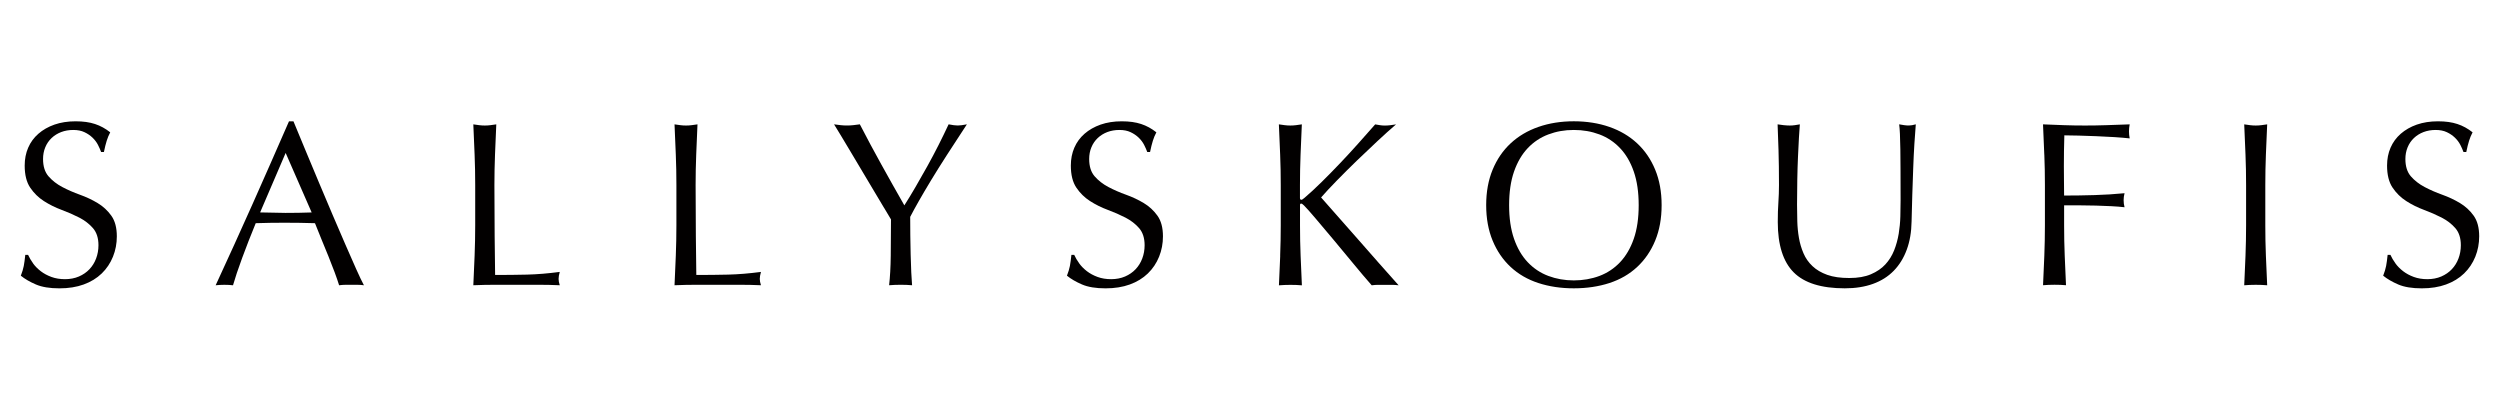
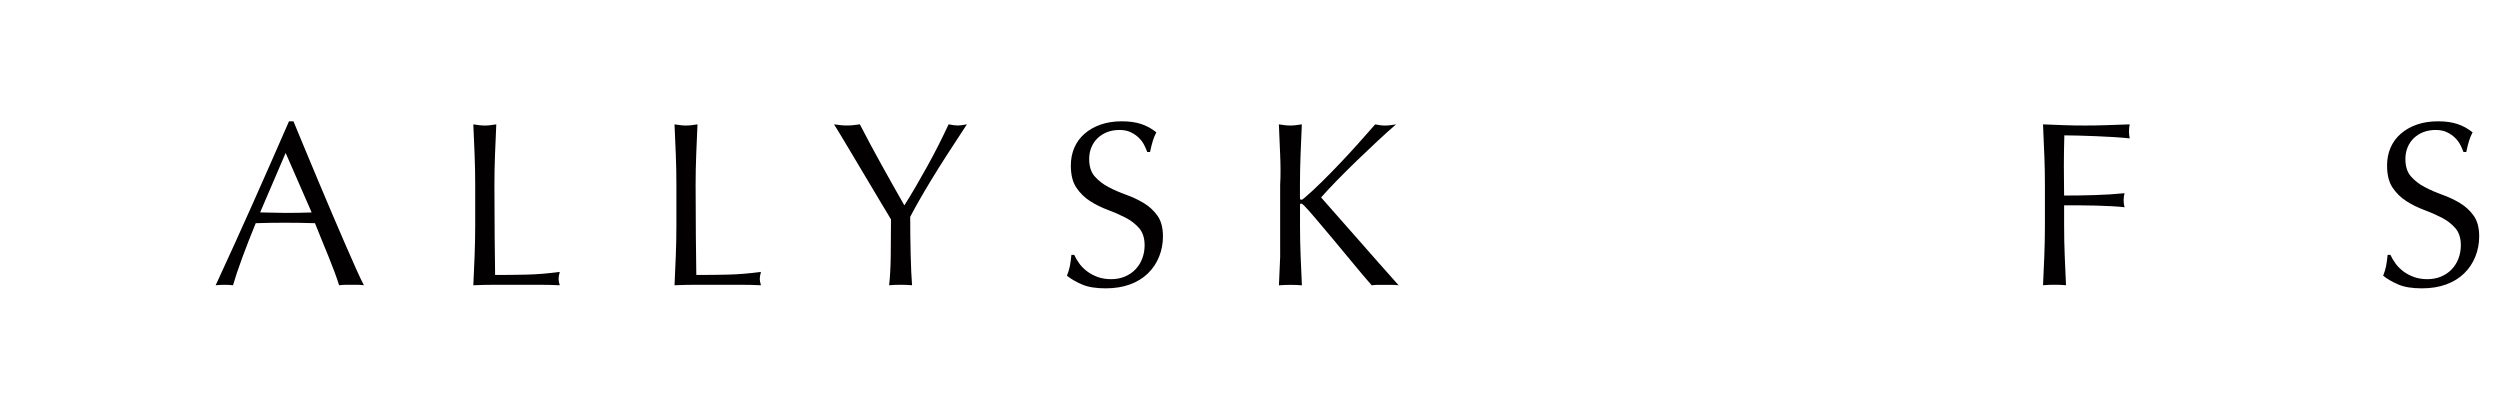
<svg xmlns="http://www.w3.org/2000/svg" fill="none" viewBox="0 0 1656 273" height="273" width="1656">
-   <path fill="#020000" d="M21.884 174.457C23.272 176.368 24.984 178.097 27.002 179.647C29.02 181.197 31.363 182.458 34.066 183.45C36.751 184.441 39.761 184.927 43.058 184.927C46.356 184.927 49.546 184.333 52.285 183.143C55.024 181.954 57.348 180.35 59.259 178.332C61.169 176.313 62.647 173.935 63.674 171.196C64.701 168.457 65.223 165.537 65.223 162.438C65.223 157.68 63.998 153.914 61.583 151.121C59.151 148.328 56.123 146.003 52.501 144.129C48.879 142.273 44.968 140.561 40.788 139.011C36.607 137.461 32.696 135.515 29.074 133.19C25.452 130.866 22.425 127.892 19.992 124.27C17.559 120.648 16.352 115.783 16.352 109.692C16.352 105.349 17.127 101.384 18.677 97.816C20.226 94.248 22.479 91.167 25.434 88.59C28.39 86.013 31.922 83.995 36.066 82.535C40.211 81.093 44.86 80.355 50.032 80.355C55.204 80.355 59.295 80.949 62.917 82.138C66.539 83.328 69.891 85.166 73.008 87.653C72.071 89.419 71.296 91.275 70.684 93.239C70.071 95.203 69.44 97.69 68.828 100.682H66.971C66.449 99.24 65.746 97.654 64.881 95.942C63.998 94.23 62.809 92.662 61.313 91.203C59.817 89.761 58.033 88.536 55.961 87.563C53.889 86.572 51.402 86.085 48.518 86.085C45.635 86.085 42.95 86.553 40.535 87.473C38.103 88.41 35.976 89.725 34.174 91.437C32.372 93.149 30.966 95.185 29.993 97.564C29.002 99.943 28.516 102.538 28.516 105.331C28.516 110.196 29.723 114.017 32.156 116.81C34.589 119.603 37.616 121.964 41.238 123.874C44.86 125.784 48.771 127.496 52.951 128.992C57.132 130.487 61.043 132.325 64.665 134.506C68.287 136.686 71.314 139.48 73.747 142.886C76.18 146.291 77.387 150.851 77.387 156.545C77.387 161.302 76.54 165.808 74.828 170.042C73.116 174.277 70.648 177.989 67.386 181.143C64.124 184.297 60.142 186.729 55.438 188.441C50.735 190.153 45.383 191 39.382 191C32.967 191 27.777 190.153 23.794 188.441C19.812 186.729 16.478 184.801 13.793 182.621C14.73 180.242 15.361 178.097 15.739 176.187C16.1 174.277 16.442 171.826 16.748 168.817H18.604C19.433 170.673 20.551 172.565 21.938 174.475L21.884 174.457Z" />
  <path fill="#020000" d="M241.059 188.964C239.618 188.748 238.23 188.657 236.951 188.657H228.733C227.436 188.657 226.066 188.766 224.625 188.964C223.904 186.585 222.913 183.72 221.669 180.35C220.426 176.998 219.056 173.466 217.56 169.79C216.065 166.114 214.533 162.402 212.983 158.617C211.434 154.851 209.974 151.247 208.64 147.841C205.325 147.733 201.973 147.661 198.549 147.607C195.143 147.553 191.719 147.535 188.313 147.535C185.106 147.535 181.952 147.553 178.853 147.607C175.753 147.661 172.599 147.733 169.392 147.841C166.076 155.914 163.085 163.591 160.4 170.889C157.715 178.188 155.696 184.206 154.345 188.964C152.579 188.748 150.669 188.657 148.596 188.657C146.524 188.657 144.614 188.766 142.848 188.964C151.227 170.871 159.39 152.869 167.374 134.975C175.339 117.08 183.358 98.879 191.431 80.355H194.386C196.873 86.355 199.558 92.843 202.459 99.835C205.361 106.809 208.298 113.873 211.307 121.009C214.299 128.145 217.308 135.227 220.3 142.273C223.291 149.301 226.12 155.842 228.751 161.897C231.382 167.952 233.761 173.358 235.887 178.116C238.014 182.873 239.744 186.495 241.077 188.982L241.059 188.964ZM172.311 140.705C174.996 140.705 177.789 140.759 180.691 140.867C183.592 140.975 186.385 141.029 189.07 141.029C191.971 141.029 194.855 141.011 197.756 140.957C200.657 140.903 203.541 140.831 206.442 140.723L189.214 101.312L172.293 140.723L172.311 140.705Z" />
  <path fill="#020000" d="M314.378 102.466C314.126 95.906 313.838 89.203 313.531 82.373C314.883 82.589 316.162 82.769 317.406 82.914C318.649 83.076 319.892 83.148 321.136 83.148C322.379 83.148 323.623 83.076 324.866 82.914C326.11 82.751 327.407 82.589 328.741 82.373C328.434 89.203 328.146 95.906 327.894 102.466C327.641 109.043 327.497 115.729 327.497 122.559C327.497 135.587 327.551 146.886 327.659 156.455C327.767 166.024 327.858 174.584 327.966 182.134C335.318 182.134 342.346 182.062 349.068 181.9C355.789 181.738 363.034 181.143 370.782 180.116C370.26 181.972 370.007 183.522 370.007 184.765C370.007 185.901 370.26 187.306 370.782 188.946C366.025 188.73 361.267 188.64 356.51 188.64H327.876C323.28 188.64 318.487 188.748 313.531 188.946C313.838 182.531 314.126 176.007 314.378 169.394C314.631 162.78 314.775 156.041 314.775 149.229V122.541C314.775 115.711 314.649 109.025 314.378 102.448V102.466Z" />
  <path fill="#020000" d="M447.654 102.466C447.401 95.906 447.113 89.203 446.807 82.373C448.158 82.589 449.438 82.769 450.681 82.914C451.924 83.076 453.168 83.148 454.411 83.148C455.655 83.148 456.898 83.076 458.141 82.914C459.385 82.751 460.682 82.589 462.016 82.373C461.71 89.203 461.421 95.906 461.169 102.466C460.917 109.043 460.773 115.729 460.773 122.559C460.773 135.587 460.827 146.886 460.935 156.455C461.043 166.024 461.133 174.584 461.241 182.134C468.593 182.134 475.621 182.062 482.343 181.9C489.065 181.738 496.309 181.143 504.058 180.116C503.535 181.972 503.283 183.522 503.283 184.765C503.283 185.901 503.535 187.306 504.058 188.946C499.3 188.73 494.543 188.64 489.785 188.64H461.151C456.556 188.64 451.762 188.748 446.807 188.946C447.113 182.531 447.401 176.007 447.654 169.394C447.906 162.78 448.05 156.041 448.05 149.229V122.541C448.05 115.711 447.924 109.025 447.654 102.448V102.466Z" />
  <path fill="#020000" d="M585.598 137.678C583.58 134.326 581.363 130.596 578.931 126.506C576.498 122.415 573.939 118.126 571.254 113.621C568.569 109.116 566.01 104.827 563.577 100.736C561.144 96.646 558.946 92.969 556.982 89.726C555.017 86.464 553.522 84.013 552.477 82.356C553.918 82.572 555.342 82.752 556.747 82.896C558.135 83.058 559.559 83.13 561.018 83.13C562.478 83.13 563.884 83.058 565.289 82.896C566.677 82.734 568.1 82.572 569.56 82.356C574.209 91.366 578.949 100.196 583.76 108.882C588.572 117.567 593.671 126.632 599.041 136.038C601.42 132.308 603.907 128.236 606.484 123.785C609.061 119.333 611.656 114.792 614.251 110.125C616.828 105.476 619.314 100.79 621.693 96.087C624.072 91.384 626.288 86.806 628.361 82.356C630.938 82.878 632.956 83.13 634.416 83.13C635.875 83.13 637.876 82.878 640.471 82.356C635.497 89.906 631.064 96.736 627.117 102.845C623.189 108.954 619.711 114.486 616.72 119.442C613.71 124.415 611.079 128.884 608.809 132.867C606.538 136.849 604.574 140.453 602.916 143.643C602.916 147.463 602.934 151.554 602.988 155.897C603.042 160.24 603.114 164.511 603.222 168.692C603.33 172.872 603.456 176.765 603.619 180.333C603.781 183.901 603.961 186.766 604.159 188.947C601.781 188.73 599.24 188.64 596.555 188.64C593.87 188.64 591.329 188.748 588.95 188.947C589.563 183.576 589.941 177.053 590.031 169.394C590.139 161.736 590.193 153.717 590.193 145.337C589.166 143.571 587.635 141.012 585.616 137.66L585.598 137.678Z" />
  <path fill="#020000" d="M714.855 174.457C716.243 176.368 717.955 178.097 719.973 179.647C721.991 181.197 724.334 182.458 727.037 183.45C729.722 184.441 732.732 184.927 736.029 184.927C739.327 184.927 742.517 184.333 745.256 183.143C747.995 181.954 750.32 180.35 752.23 178.332C754.14 176.313 755.618 173.935 756.645 171.196C757.672 168.457 758.195 165.537 758.195 162.438C758.195 157.68 756.969 153.914 754.554 151.121C752.122 148.328 749.094 146.003 745.472 144.129C741.85 142.273 737.94 140.561 733.759 139.011C729.578 137.461 725.668 135.515 722.045 133.19C718.423 130.866 715.396 127.892 712.963 124.27C710.53 120.648 709.323 115.783 709.323 109.692C709.323 105.349 710.098 101.384 711.648 97.816C713.197 94.248 715.45 91.167 718.405 88.59C721.361 86.013 724.893 83.995 729.037 82.535C733.182 81.093 737.831 80.355 743.003 80.355C748.175 80.355 752.266 80.949 755.888 82.138C759.51 83.328 762.862 85.166 765.979 87.653C765.042 89.419 764.267 91.275 763.655 93.239C763.042 95.203 762.411 97.69 761.799 100.682H759.943C759.42 99.24 758.717 97.654 757.852 95.942C756.969 94.23 755.78 92.662 754.284 91.203C752.788 89.761 751.004 88.536 748.932 87.563C746.86 86.572 744.373 86.085 741.489 86.085C738.606 86.085 735.921 86.553 733.488 87.473C731.056 88.41 728.929 89.725 727.127 91.437C725.325 93.149 723.92 95.185 722.946 97.564C721.955 99.943 721.469 102.538 721.469 105.331C721.469 110.196 722.676 114.017 725.109 116.81C727.542 119.603 730.569 121.964 734.191 123.874C737.813 125.784 741.724 127.496 745.905 128.992C750.085 130.487 753.996 132.325 757.618 134.506C761.24 136.686 764.267 139.48 766.7 142.886C769.133 146.291 770.34 150.851 770.34 156.545C770.34 161.302 769.493 165.808 767.781 170.042C766.069 174.277 763.601 177.989 760.339 181.143C757.077 184.297 753.095 186.729 748.391 188.441C743.688 190.153 738.336 191 732.335 191C725.92 191 720.712 190.153 716.747 188.441C712.765 186.729 709.431 184.801 706.746 182.621C707.683 180.242 708.314 178.097 708.692 176.187C709.053 174.277 709.395 171.826 709.701 168.817H711.558C712.386 170.673 713.504 172.565 714.891 174.475L714.855 174.457Z" />
-   <path fill="#020000" d="M847.976 169.412C848.228 162.798 848.372 156.059 848.372 149.247V122.559C848.372 115.729 848.246 109.043 847.976 102.466C847.724 95.906 847.435 89.203 847.129 82.373C848.48 82.589 849.76 82.769 851.003 82.914C852.247 83.076 853.49 83.148 854.734 83.148C855.977 83.148 857.22 83.076 858.464 82.914C859.707 82.751 861.005 82.589 862.338 82.373C862.032 89.203 861.744 95.906 861.491 102.466C861.239 109.043 861.095 115.729 861.095 122.559V131.1C861.095 131.929 861.401 132.344 862.032 132.344C862.446 132.344 863.167 131.875 864.212 130.956C867.834 127.857 871.637 124.343 875.619 120.396C879.602 116.468 883.602 112.377 887.639 108.142C891.676 103.908 895.658 99.583 899.587 95.186C903.515 90.789 907.299 86.518 910.921 82.391C912.057 82.607 913.138 82.787 914.183 82.932C915.21 83.094 916.256 83.166 917.283 83.166C918.526 83.166 919.769 83.094 921.013 82.932C922.256 82.769 923.5 82.607 924.743 82.391C921.121 85.491 917.03 89.167 912.489 93.402C907.93 97.636 903.353 101.997 898.758 106.43C894.162 110.881 889.765 115.26 885.567 119.549C881.386 123.838 877.89 127.586 875.097 130.794C883.476 140.201 891.928 149.806 900.47 159.573C908.993 169.34 917.661 179.143 926.455 188.982C924.905 188.766 923.355 188.676 921.806 188.676H912.886C911.498 188.676 910.074 188.784 908.615 188.982C904.885 184.747 900.776 179.882 896.271 174.404C891.766 168.925 887.369 163.627 883.08 158.51C878.791 153.392 874.899 148.778 871.439 144.706C867.979 140.615 865.42 137.75 863.762 136.092C862.933 135.263 862.32 134.849 861.906 134.849C861.383 134.849 861.131 135.155 861.131 135.786V149.283C861.131 156.113 861.257 162.834 861.527 169.448C861.78 176.079 862.068 182.585 862.374 189C859.996 188.784 857.455 188.694 854.77 188.694C852.085 188.694 849.544 188.802 847.165 189C847.471 182.585 847.76 176.061 848.012 169.448L847.976 169.412Z" />
-   <path fill="#020000" d="M988.72 112.395C991.567 105.512 995.55 99.691 1000.67 94.933C1005.79 90.176 1011.91 86.554 1019.05 84.067C1026.18 81.58 1033.99 80.337 1042.48 80.337C1050.96 80.337 1058.93 81.58 1066.06 84.067C1073.2 86.554 1079.33 90.176 1084.44 94.933C1089.56 99.691 1093.55 105.512 1096.39 112.395C1099.24 119.279 1100.66 127.118 1100.66 135.894C1100.66 144.67 1099.24 152.527 1096.39 159.393C1093.55 166.277 1089.56 172.097 1084.44 176.855C1079.33 181.612 1073.2 185.162 1066.06 187.487C1058.93 189.811 1051.07 190.983 1042.48 190.983C1033.88 190.983 1026.18 189.811 1019.05 187.487C1011.91 185.162 1005.79 181.612 1000.67 176.855C995.55 172.097 991.567 166.277 988.72 159.393C985.873 152.509 984.449 144.67 984.449 135.894C984.449 127.118 985.873 119.261 988.72 112.395ZM1082.21 113.639C1080.05 107.386 1077.02 102.214 1073.13 98.123C1069.25 94.032 1064.69 91.005 1059.47 89.041C1054.24 87.077 1048.58 86.085 1042.48 86.085C1036.37 86.085 1030.87 87.077 1025.64 89.041C1020.42 91.005 1015.86 94.032 1011.98 98.123C1008.11 102.214 1005.08 107.386 1002.9 113.639C1000.72 119.892 999.64 127.316 999.64 135.912C999.64 144.508 1000.72 151.914 1002.9 158.185C1005.08 164.438 1008.09 169.61 1011.98 173.701C1015.86 177.792 1020.42 180.819 1025.64 182.783C1030.87 184.748 1036.47 185.739 1042.48 185.739C1048.48 185.739 1054.24 184.748 1059.47 182.783C1064.69 180.819 1069.24 177.792 1073.13 173.701C1077 169.61 1080.03 164.438 1082.21 158.185C1084.39 151.932 1085.47 144.508 1085.47 135.912C1085.47 127.316 1084.39 119.91 1082.21 113.639Z" />
-   <path fill="#020000" d="M1258.79 98.808C1258.68 90.843 1258.43 85.365 1258.01 82.356C1259.15 82.572 1260.23 82.752 1261.27 82.896C1262.3 83.058 1263.35 83.13 1264.37 83.13C1265.72 83.13 1267.27 82.878 1269.02 82.356C1268.72 85.978 1268.41 90.302 1268.09 95.312C1267.78 100.34 1267.51 105.71 1267.31 111.459C1267.09 117.189 1266.9 123.1 1266.7 129.155C1266.48 135.209 1266.34 141.084 1266.23 146.761C1266.12 153.698 1265.06 159.898 1263.04 165.376C1261.02 170.854 1258.16 175.521 1254.43 179.342C1250.7 183.18 1246.12 186.063 1240.69 188.027C1235.27 189.992 1229.04 190.983 1221.99 190.983C1206.47 190.983 1195.19 187.469 1188.16 180.423C1181.14 173.395 1177.6 162.276 1177.6 147.067C1177.6 142.201 1177.73 137.895 1178 134.11C1178.25 130.344 1178.4 126.488 1178.4 122.559C1178.4 113.873 1178.29 106.16 1178.09 99.439C1177.88 92.717 1177.68 87.023 1177.48 82.374C1178.72 82.59 1180.06 82.77 1181.52 82.914C1182.97 83.058 1184.31 83.148 1185.55 83.148C1186.69 83.148 1187.8 83.076 1188.89 82.914C1189.97 82.752 1191.08 82.59 1192.22 82.374C1192 84.644 1191.8 87.617 1191.61 91.294C1191.39 94.97 1191.19 99.132 1190.99 103.782C1190.78 108.431 1190.63 113.459 1190.53 118.829C1190.42 124.217 1190.36 129.803 1190.36 135.588C1190.36 139.102 1190.42 142.76 1190.53 146.526C1190.63 150.311 1190.99 153.969 1191.61 157.537C1192.22 161.105 1193.23 164.511 1194.63 167.772C1196.02 171.034 1198.02 173.881 1200.62 176.314C1203.19 178.747 1206.46 180.657 1210.38 182.063C1214.31 183.468 1219.18 184.153 1224.96 184.153C1230.75 184.153 1235.43 183.324 1239.31 181.666C1243.18 180.008 1246.37 177.846 1248.86 175.143C1251.34 172.458 1253.27 169.358 1254.68 165.826C1256.07 162.312 1257.07 158.636 1257.71 154.816C1258.32 150.995 1258.7 147.157 1258.79 143.337C1258.89 139.516 1258.95 135.984 1258.95 132.777C1258.95 118.09 1258.89 106.755 1258.79 98.79V98.808Z" />
+   <path fill="#020000" d="M847.976 169.412V122.559C848.372 115.729 848.246 109.043 847.976 102.466C847.724 95.906 847.435 89.203 847.129 82.373C848.48 82.589 849.76 82.769 851.003 82.914C852.247 83.076 853.49 83.148 854.734 83.148C855.977 83.148 857.22 83.076 858.464 82.914C859.707 82.751 861.005 82.589 862.338 82.373C862.032 89.203 861.744 95.906 861.491 102.466C861.239 109.043 861.095 115.729 861.095 122.559V131.1C861.095 131.929 861.401 132.344 862.032 132.344C862.446 132.344 863.167 131.875 864.212 130.956C867.834 127.857 871.637 124.343 875.619 120.396C879.602 116.468 883.602 112.377 887.639 108.142C891.676 103.908 895.658 99.583 899.587 95.186C903.515 90.789 907.299 86.518 910.921 82.391C912.057 82.607 913.138 82.787 914.183 82.932C915.21 83.094 916.256 83.166 917.283 83.166C918.526 83.166 919.769 83.094 921.013 82.932C922.256 82.769 923.5 82.607 924.743 82.391C921.121 85.491 917.03 89.167 912.489 93.402C907.93 97.636 903.353 101.997 898.758 106.43C894.162 110.881 889.765 115.26 885.567 119.549C881.386 123.838 877.89 127.586 875.097 130.794C883.476 140.201 891.928 149.806 900.47 159.573C908.993 169.34 917.661 179.143 926.455 188.982C924.905 188.766 923.355 188.676 921.806 188.676H912.886C911.498 188.676 910.074 188.784 908.615 188.982C904.885 184.747 900.776 179.882 896.271 174.404C891.766 168.925 887.369 163.627 883.08 158.51C878.791 153.392 874.899 148.778 871.439 144.706C867.979 140.615 865.42 137.75 863.762 136.092C862.933 135.263 862.32 134.849 861.906 134.849C861.383 134.849 861.131 135.155 861.131 135.786V149.283C861.131 156.113 861.257 162.834 861.527 169.448C861.78 176.079 862.068 182.585 862.374 189C859.996 188.784 857.455 188.694 854.77 188.694C852.085 188.694 849.544 188.802 847.165 189C847.471 182.585 847.76 176.061 848.012 169.448L847.976 169.412Z" />
  <path fill="#020000" d="M1354.14 102.466C1353.89 95.906 1353.6 89.203 1353.29 82.373C1357.94 82.589 1362.57 82.769 1367.18 82.914C1371.78 83.076 1376.41 83.148 1381.08 83.148C1385.75 83.148 1390.43 83.076 1395.19 82.914C1399.95 82.751 1405.12 82.589 1410.7 82.373C1410.4 83.923 1410.24 85.473 1410.24 87.022C1410.24 88.572 1410.4 90.122 1410.7 91.672C1407.91 91.365 1404.54 91.077 1400.61 90.825C1396.68 90.572 1392.67 90.356 1388.59 90.212C1384.5 90.05 1380.57 89.924 1376.81 89.816C1373.02 89.707 1369.91 89.653 1367.42 89.653C1367.31 93.275 1367.24 96.735 1367.18 100.051C1367.13 103.367 1367.11 106.683 1367.11 109.98C1367.11 113.603 1367.13 116.936 1367.18 119.982C1367.24 123.027 1367.26 126.217 1367.26 129.533C1374.09 129.533 1380.83 129.424 1387.51 129.226C1394.18 129.028 1400.78 128.614 1407.3 127.983C1406.88 129.533 1406.69 131.082 1406.69 132.632C1406.69 134.182 1406.88 135.732 1407.3 137.281C1404.7 136.975 1401.78 136.741 1398.54 136.579C1395.28 136.416 1391.89 136.29 1388.38 136.182C1384.86 136.074 1381.29 136.02 1377.67 136.02H1367.27V149.211C1367.27 156.041 1367.4 162.762 1367.67 169.376C1367.92 176.007 1368.21 182.513 1368.52 188.928C1366.14 188.712 1363.6 188.622 1360.91 188.622C1358.23 188.622 1355.69 188.73 1353.31 188.928C1353.62 182.513 1353.9 175.989 1354.16 169.376C1354.41 162.762 1354.55 156.023 1354.55 149.211V122.523C1354.55 115.693 1354.43 109.007 1354.16 102.43L1354.14 102.466Z" />
-   <path fill="#020000" d="M1487.42 102.466C1487.17 95.906 1486.88 89.203 1486.57 82.373C1487.92 82.589 1489.2 82.769 1490.44 82.914C1491.69 83.076 1492.93 83.148 1494.18 83.148C1495.42 83.148 1496.66 83.076 1497.91 82.914C1499.15 82.751 1500.45 82.589 1501.78 82.373C1501.47 89.203 1501.18 95.906 1500.93 102.466C1500.68 109.043 1500.54 115.729 1500.54 122.559V149.247C1500.54 156.077 1500.66 162.798 1500.93 169.412C1501.18 176.043 1501.47 182.549 1501.78 188.964C1499.4 188.748 1496.86 188.658 1494.18 188.658C1491.49 188.658 1488.95 188.766 1486.57 188.964C1486.88 182.549 1487.17 176.025 1487.42 169.412C1487.67 162.798 1487.81 156.059 1487.81 149.247V122.559C1487.81 115.729 1487.69 109.043 1487.42 102.466Z" />
  <path fill="#020000" d="M1586.72 174.457C1588.11 176.368 1589.82 178.097 1591.84 179.647C1593.86 181.197 1596.2 182.458 1598.9 183.45C1601.59 184.441 1604.6 184.927 1607.89 184.927C1611.19 184.927 1614.38 184.333 1617.12 183.143C1619.86 181.954 1622.18 180.35 1624.09 178.332C1626.01 176.313 1627.48 173.935 1628.51 171.196C1629.54 168.457 1630.06 165.537 1630.06 162.438C1630.06 157.68 1628.83 153.914 1626.42 151.121C1623.99 148.328 1620.96 146.003 1617.34 144.129C1613.72 142.273 1609.8 140.561 1605.62 139.011C1601.44 137.461 1597.53 135.515 1593.91 133.19C1590.29 130.866 1587.26 127.892 1584.83 124.27C1582.4 120.648 1581.19 115.783 1581.19 109.692C1581.19 105.349 1581.96 101.384 1583.51 97.816C1585.06 94.248 1587.32 91.167 1590.27 88.59C1593.23 86.013 1596.76 83.995 1600.9 82.535C1605.05 81.093 1609.7 80.355 1614.87 80.355C1620.04 80.355 1624.13 80.949 1627.75 82.138C1631.38 83.328 1634.73 85.166 1637.84 87.653C1636.91 89.419 1636.13 91.275 1635.52 93.239C1634.91 95.203 1634.28 97.69 1633.66 100.682H1631.81C1631.29 99.24 1630.58 97.654 1629.72 95.942C1628.83 94.23 1627.65 92.662 1626.15 91.203C1624.65 89.761 1622.87 88.536 1620.8 87.563C1618.72 86.572 1616.24 86.085 1613.35 86.085C1610.47 86.085 1607.79 86.553 1605.35 87.473C1602.92 88.41 1600.79 89.725 1598.99 91.437C1597.19 93.149 1595.78 95.185 1594.81 97.564C1593.82 99.943 1593.33 102.538 1593.33 105.331C1593.33 110.196 1594.54 114.017 1596.97 116.81C1599.41 119.603 1602.43 121.964 1606.06 123.874C1609.68 125.784 1613.59 127.496 1617.77 128.992C1621.95 130.487 1625.86 132.325 1629.48 134.506C1633.11 136.686 1636.13 139.48 1638.57 142.886C1641 146.291 1642.21 150.851 1642.21 156.545C1642.21 161.302 1641.36 165.808 1639.65 170.042C1637.93 174.277 1635.47 177.989 1632.2 181.143C1628.94 184.297 1624.96 186.729 1620.26 188.441C1615.55 190.153 1610.2 191 1604.2 191C1597.79 191 1592.58 190.153 1588.61 188.441C1584.63 186.729 1581.3 184.801 1578.61 182.621C1579.55 180.242 1580.18 178.097 1580.56 176.187C1580.92 174.277 1581.26 171.826 1581.57 168.817H1583.42C1584.25 170.673 1585.37 172.565 1586.76 174.475L1586.72 174.457Z" />
</svg>